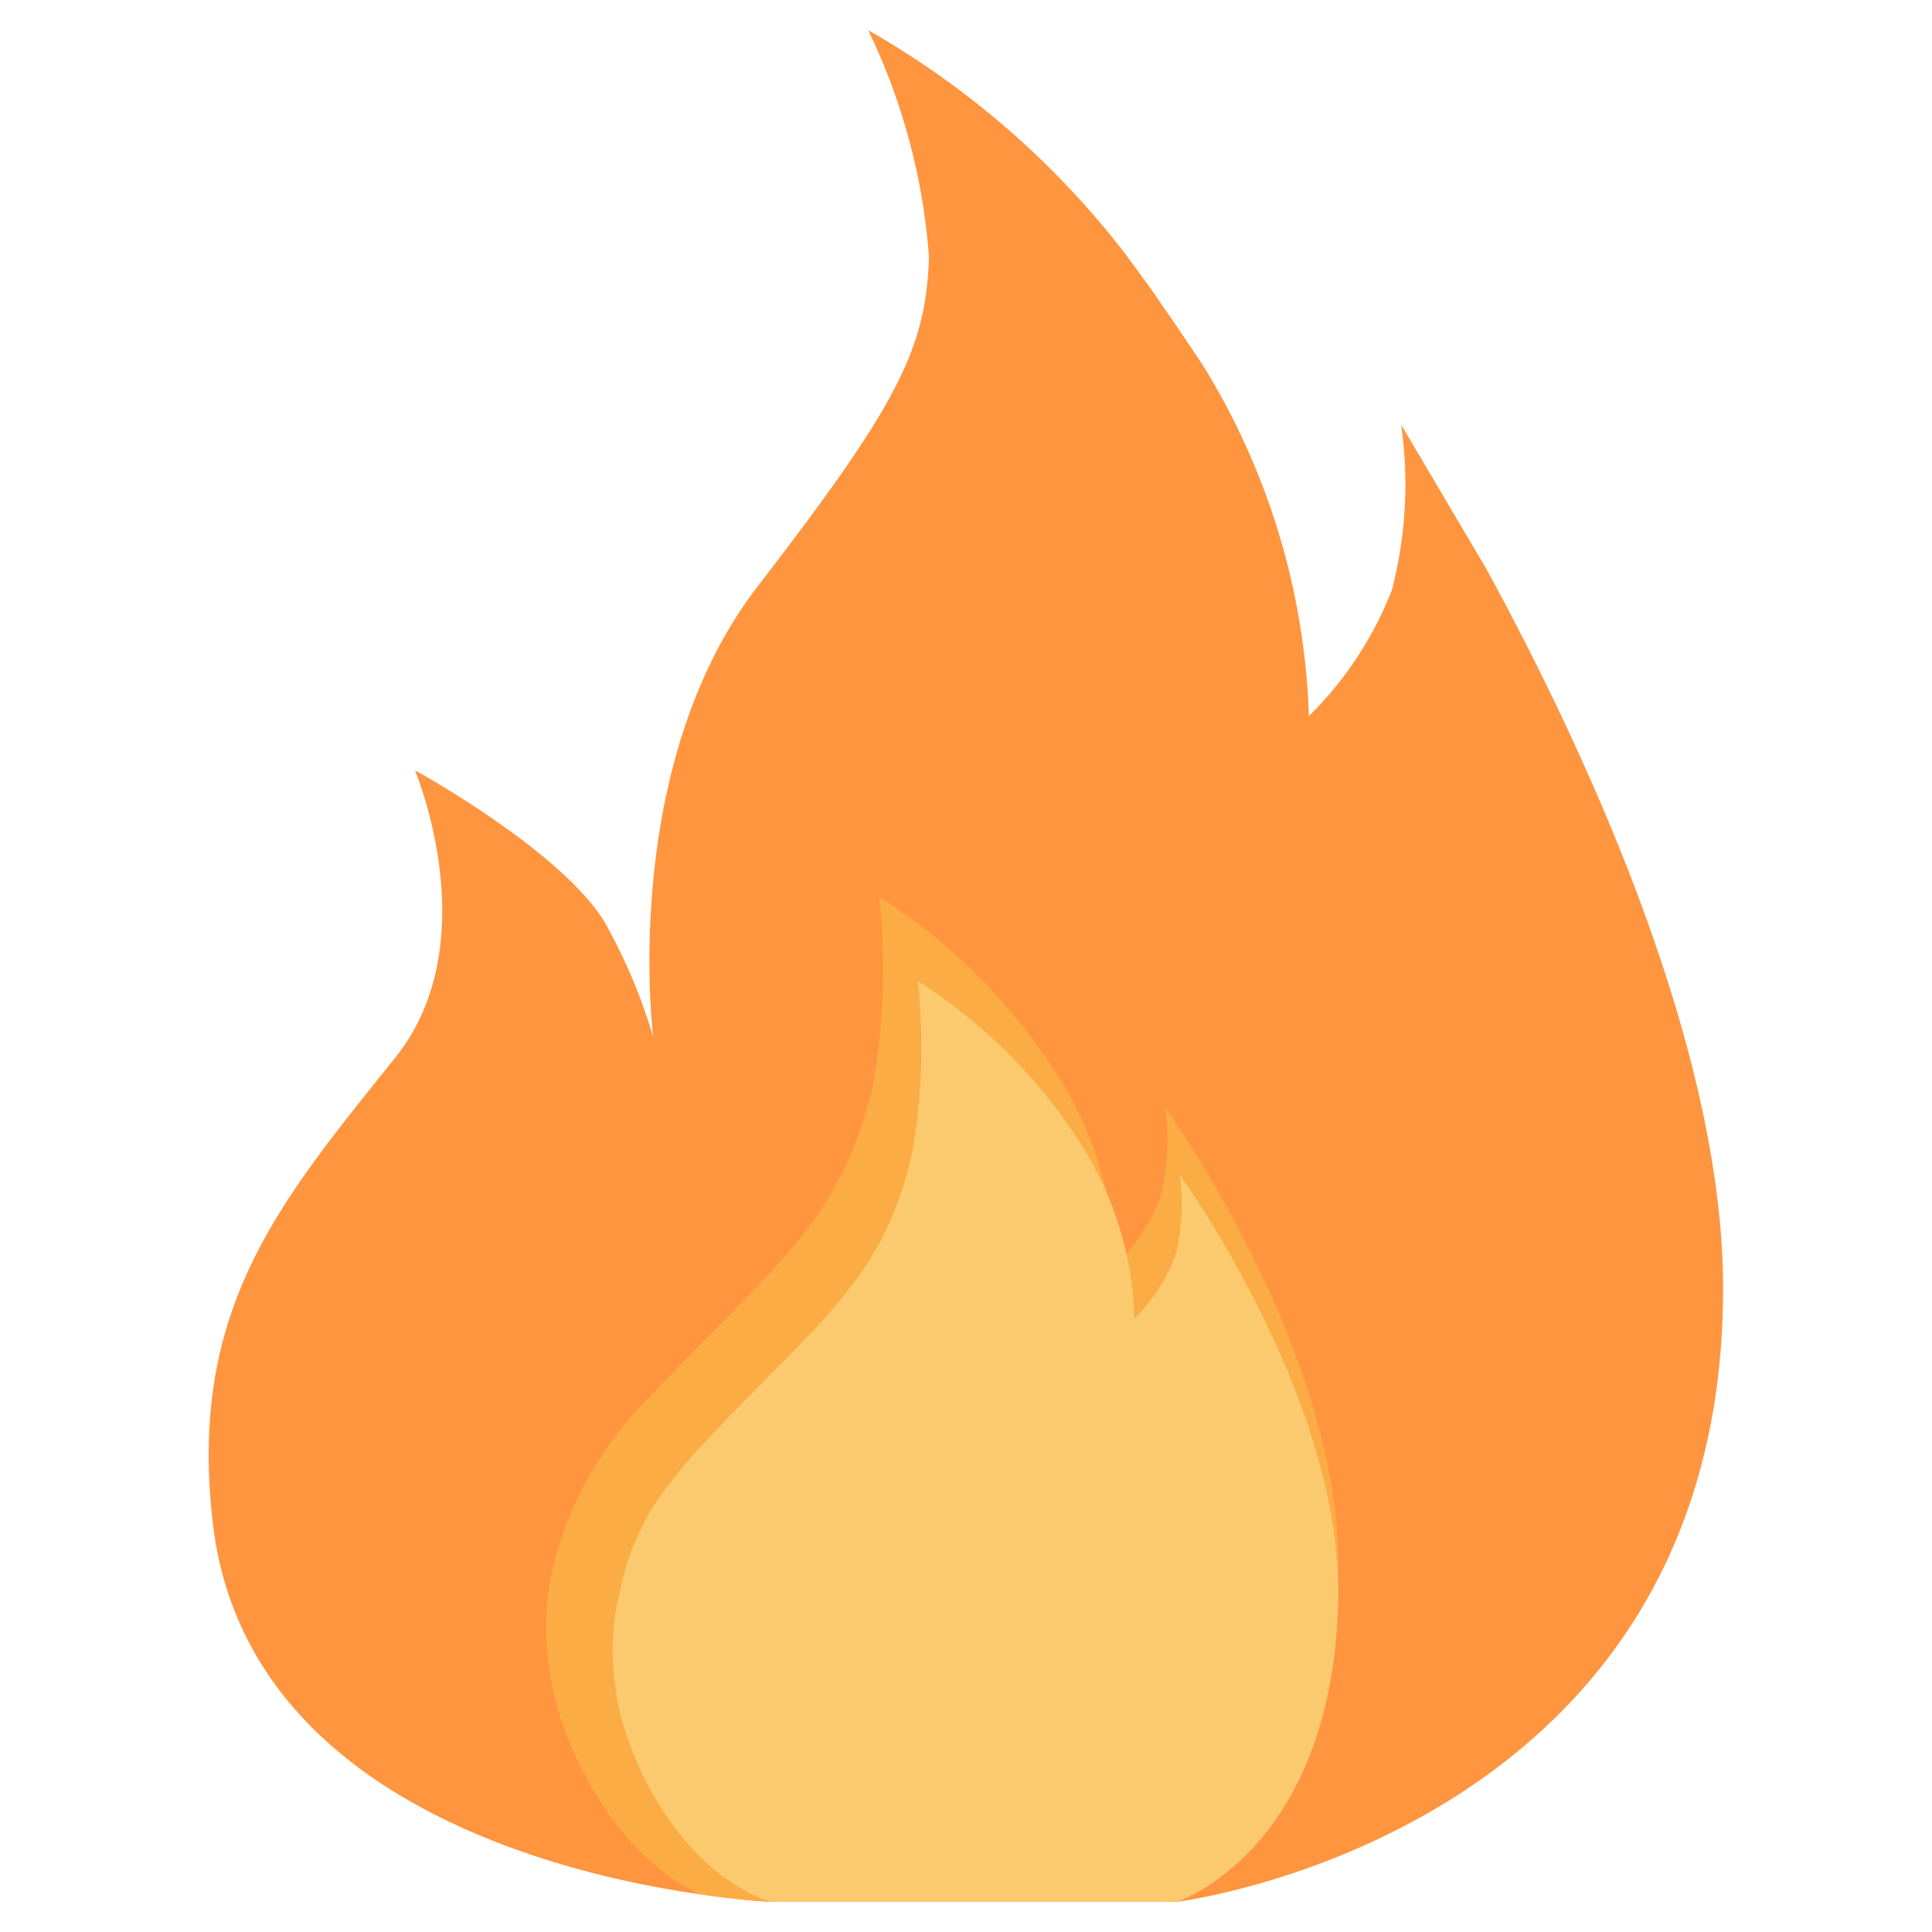
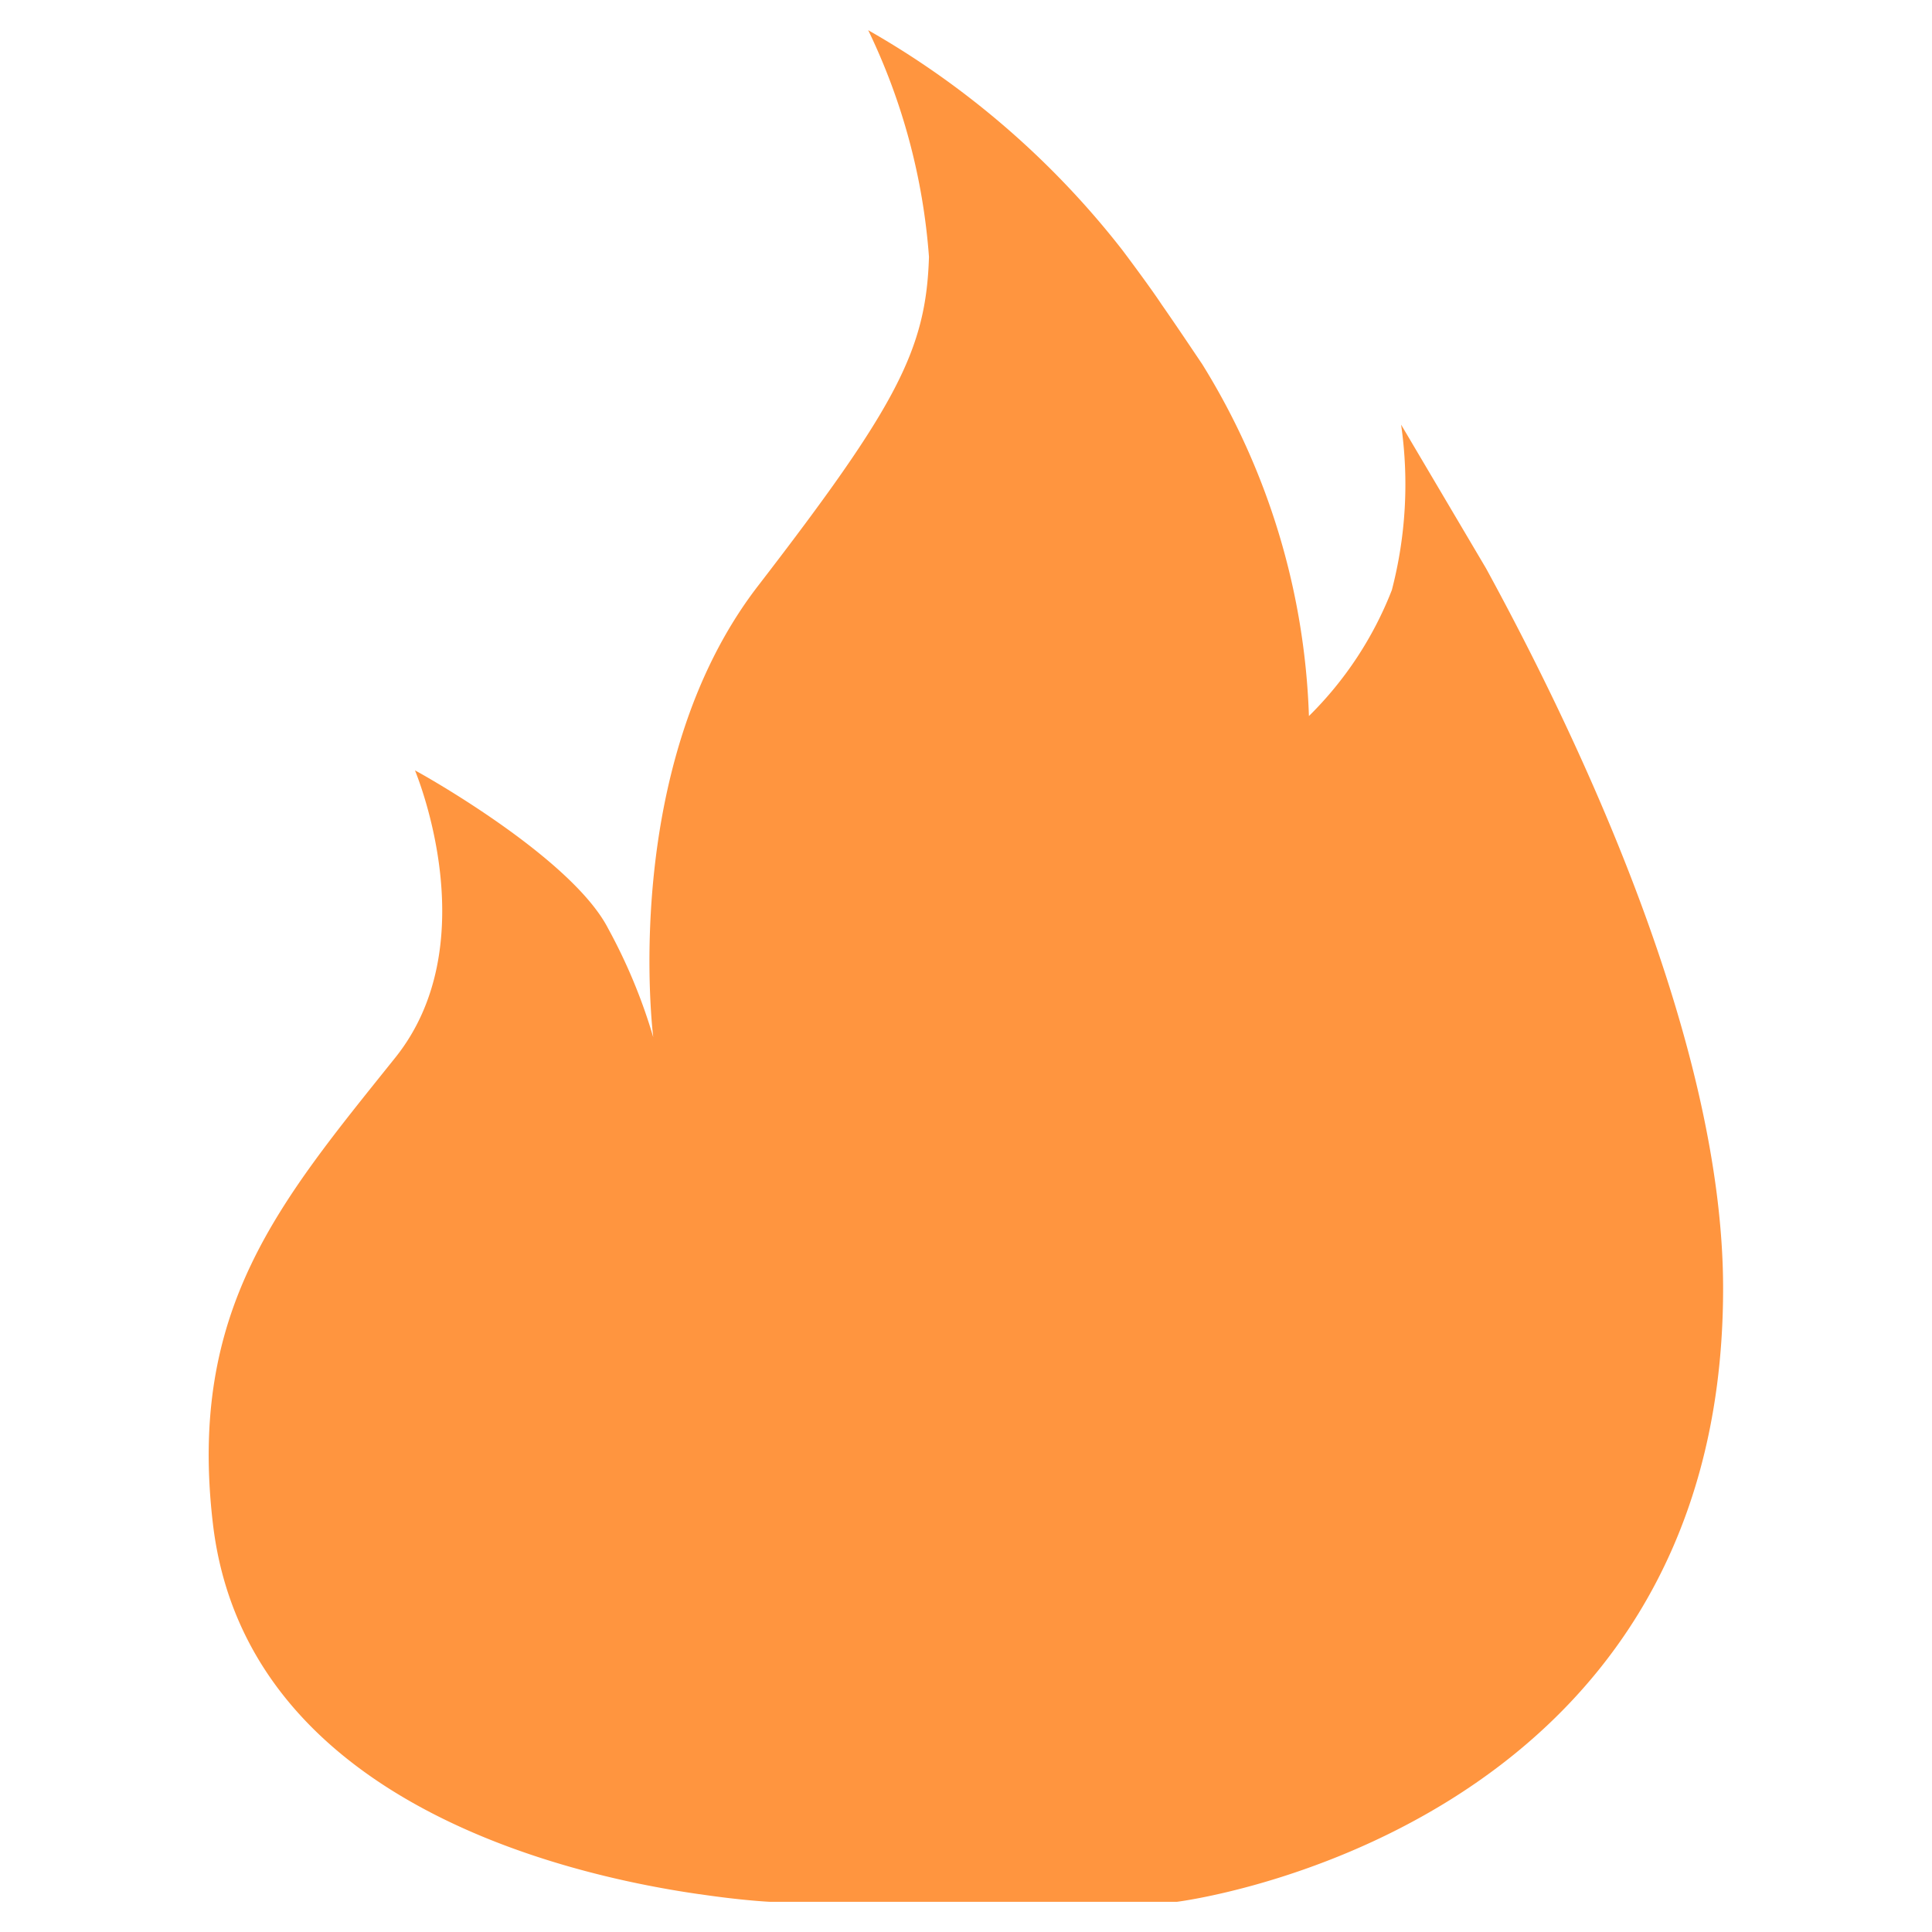
<svg xmlns="http://www.w3.org/2000/svg" id="flat_final" height="512" viewBox="0 0 48 48" width="512" data-name="flat final">
  <g fill-rule="evenodd">
    <path d="m42.81 32.01c0 13.57-13.57 15.24-13.57 15.24h-10.11s-.68-.03-1.75-.19h-.01c-3.55-.51-11.28-2.41-12.08-9.2-.63-5.34 1.66-8 4.52-11.57 2.25-2.79.6-6.9.5-7.15.23.12 3.9 2.18 4.8 3.93a13.647 13.647 0 0 1 1.12 2.7s-.86-6.72 2.6-11.21 4.18-5.88 4.25-8.18a15.563 15.563 0 0 0 -1.51-5.63 21.466 21.466 0 0 1 6.32 5.47s.67.89.96 1.33c.39.56.71 1.04 1.02 1.5a17.676 17.676 0 0 1 2.65 8.74 8.972 8.972 0 0 0 2.06-3.13 10.411 10.411 0 0 0 .23-4.11l2.11 3.57c2.37 4.34 5.89 11.81 5.89 17.89z" fill="#ff953f" />
-     <path d="m33.25 39.07c-.16 6.81-4.38 8.18-4.38 8.18h-9.74s-.68-.03-1.75-.19h-.01c-2.26-1.08-3.55-4-3.73-5.66a6.562 6.562 0 0 1 .14-2.62 8.892 8.892 0 0 1 2.37-4.08c2.92-3.13 4.79-4.3 5.55-7.82a16.225 16.225 0 0 0 .14-4.6 14.383 14.383 0 0 1 4.45 4.46 9.194 9.194 0 0 1 1.43 4.69 4.833 4.833 0 0 0 1.11-1.68 5.815 5.815 0 0 0 .12-2.23s4.42 6.12 4.3 11.55z" fill="#fcac44" />
-     <path d="m29.306 29.178a5.138 5.138 0 0 1 -.109 2.037 4.453 4.453 0 0 1 -1.012 1.543 8.506 8.506 0 0 0 -1.307-4.3 13.209 13.209 0 0 0 -4.078-4.086 14.986 14.986 0 0 1 -.129 4.216c-.692 3.228-2.411 4.294-5.078 7.16a9.914 9.914 0 0 0 -.831.952 6.225 6.225 0 0 0 -1.348 2.792 6.01 6.01 0 0 0 -.129 2.4c.175 1.618 1.516 4.552 3.853 5.357h10.103s3.859-1.249 4.007-7.495c.114-4.976-3.942-10.576-3.942-10.576z" fill="#fcca6e" />
  </g>
</svg>